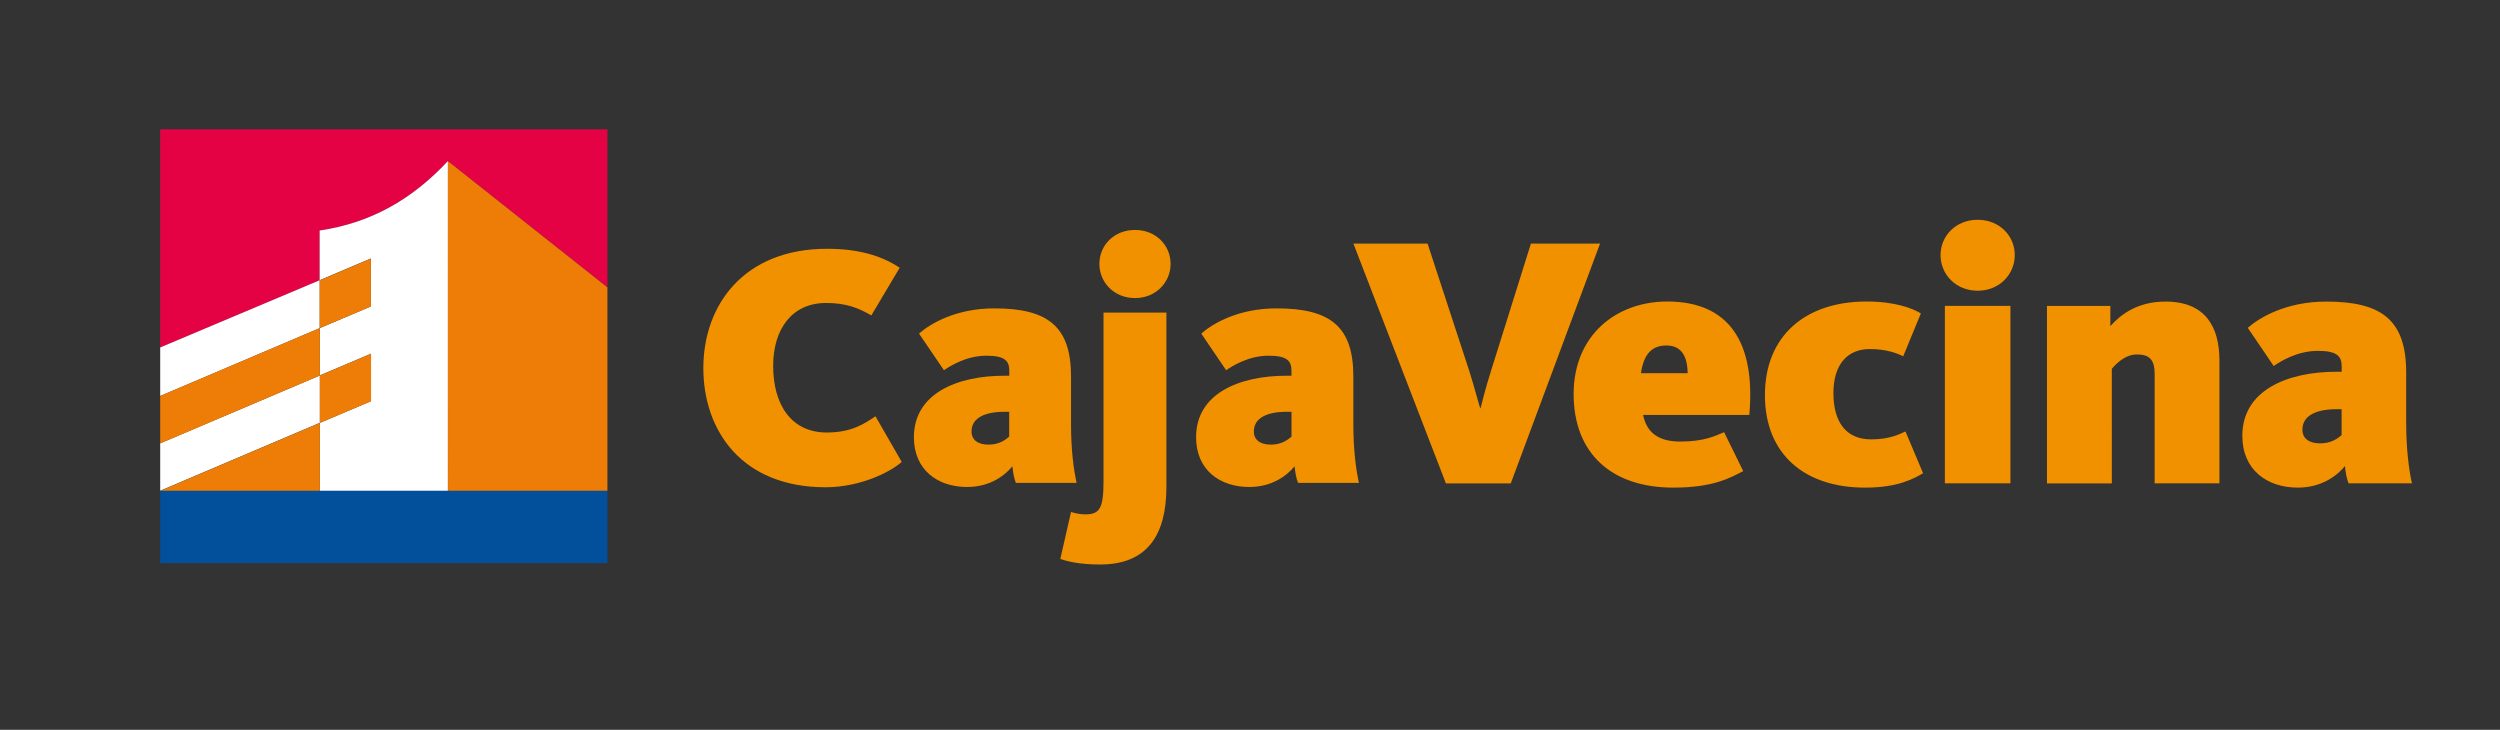
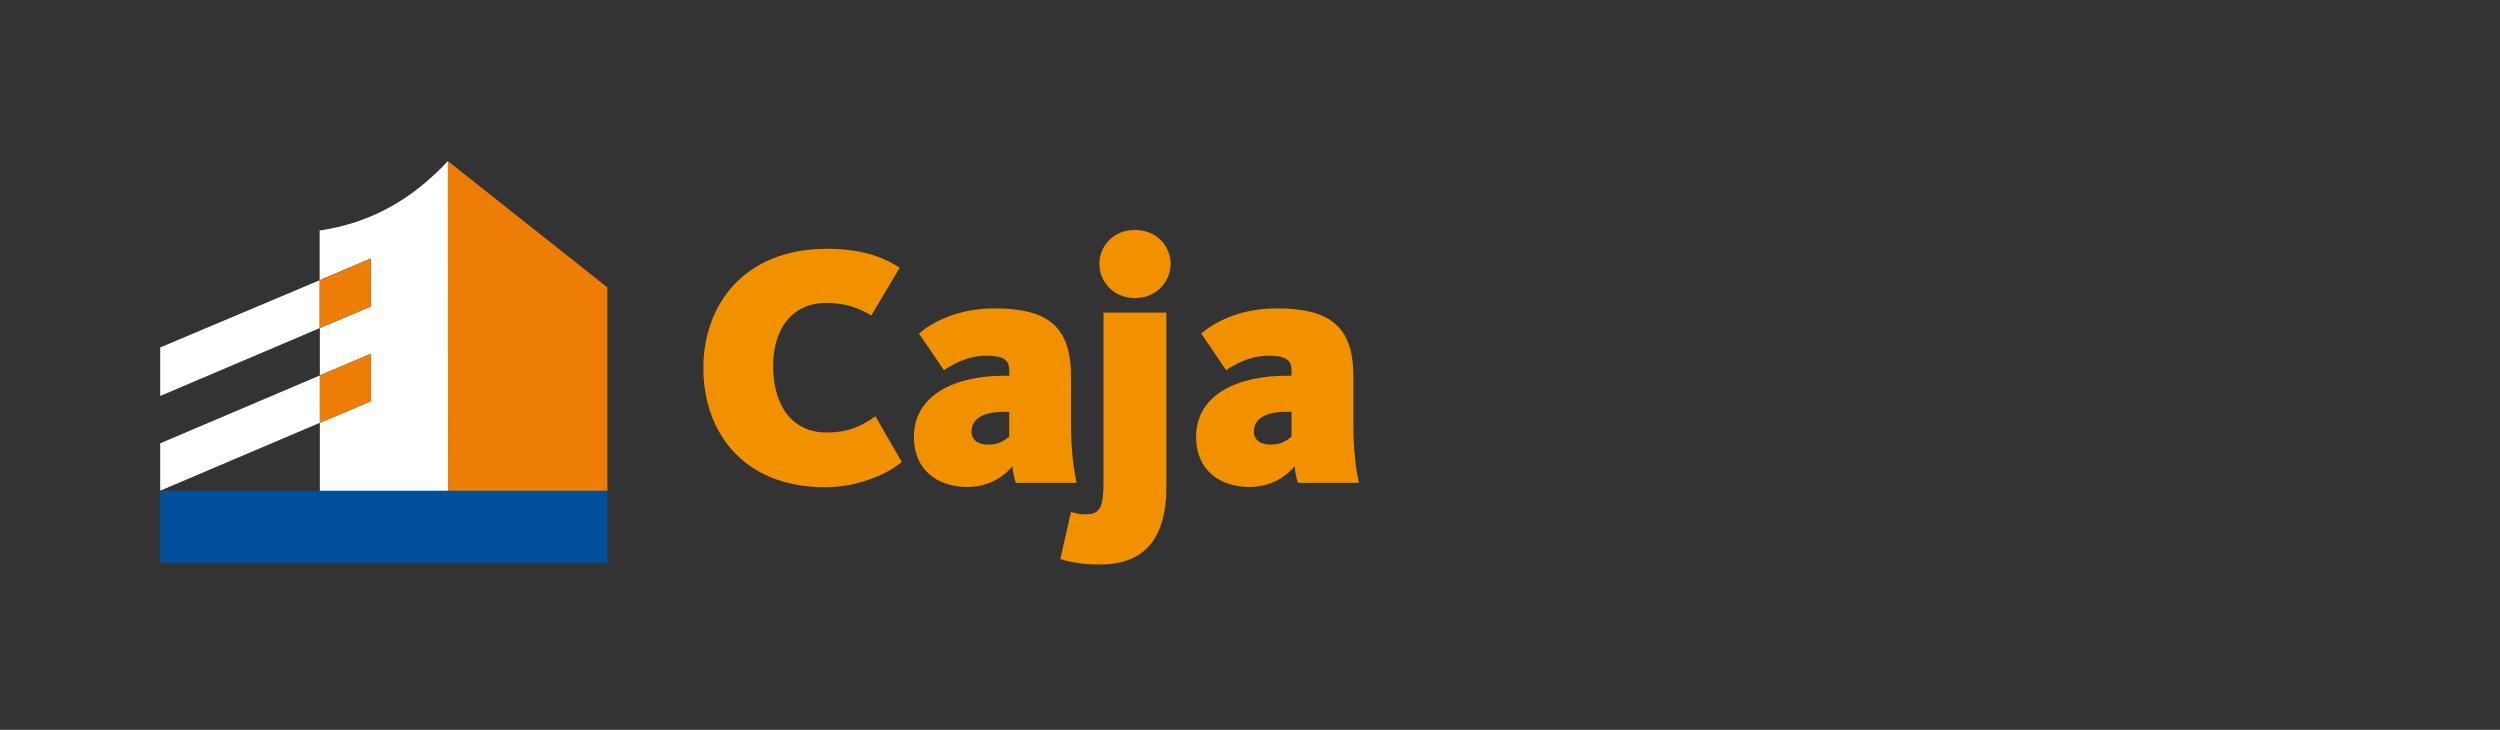
<svg xmlns="http://www.w3.org/2000/svg" xmlns:xlink="http://www.w3.org/1999/xlink" version="1.1" id="Capa_1" x="0px" y="0px" viewBox="0 0 357.04 104.23" style="enable-background:new 0 0 357.04 104.23;" xml:space="preserve">
  <rect x="0" y="0" width="357.04" height="104.23" fill="#333333" stroke="none" />
  <style type="text/css">
	.st0{fill-rule:evenodd;clip-rule:evenodd;fill:#F29100;}
	.st1{clip-path:url(#SVGID_2_);fill:#E40245;}
	.st2{clip-path:url(#SVGID_2_);fill:#FFFFFF;}
	.st3{fill:#EE7D07;}
	.st4{fill:#FF6B00;}
	.st5{fill:#02509C;}
</style>
  <path class="st0" d="M184.45,62.36c-0.59,0.49-1.43,1.14-2.96,1.14c-1.53,0-2.42-0.69-2.42-1.88c0-1.92,1.87-2.81,4.69-2.81h0.69  V62.36z M194.07,68.97c-0.39-1.83-0.79-4.54-0.79-8.44v-6.76c0-7.11-3.26-9.73-10.96-9.73c-5.48,0-9.13,2.17-10.76,3.6l3.55,5.23  c0.89-0.59,3.16-2.07,6.07-2.07c2.62,0,3.26,0.74,3.26,2.12v0.74h-0.69c-6.81,0-12.93,2.56-12.93,8.78c0,4.69,3.4,7.11,7.6,7.11  c3.31,0,5.43-1.68,6.47-2.96c0.05,0.74,0.25,1.78,0.49,2.37H194.07z M166.58,69.52V44.64h-8.98v24.13c0,3.8-0.54,4.69-2.57,4.69  c-0.99,0-1.73-0.25-2.07-0.34l-1.53,6.71c0.89,0.3,2.61,0.79,5.68,0.79C163.92,80.62,166.58,76.33,166.58,69.52 M167.18,37.68  c0-2.62-2.07-4.84-5.09-4.84c-3.01,0-5.08,2.22-5.08,4.84c0,2.62,2.07,4.89,5.08,4.89C165.1,42.57,167.18,40.3,167.18,37.68   M144.13,62.36c-0.59,0.49-1.43,1.14-2.96,1.14c-1.53,0-2.42-0.69-2.42-1.88c0-1.92,1.88-2.81,4.69-2.81h0.69V62.36z M153.75,68.97  c-0.39-1.83-0.79-4.54-0.79-8.44v-6.76c0-7.11-3.26-9.73-10.95-9.73c-5.48,0-9.13,2.17-10.76,3.6l3.56,5.23  c0.89-0.59,3.16-2.07,6.07-2.07c2.62,0,3.26,0.74,3.26,2.12v0.74h-0.69c-6.81,0-12.93,2.56-12.93,8.78c0,4.69,3.41,7.11,7.6,7.11  c3.31,0,5.43-1.68,6.47-2.96c0.05,0.74,0.25,1.78,0.49,2.37H153.75z M128.78,65.97l-3.75-6.52c-1.53,1.04-3.4,2.32-6.96,2.32  c-5.08,0-7.65-4-7.65-9.52c0-5.28,2.71-8.98,7.55-8.98c2.91,0,4.69,0.74,6.47,1.78l4.05-6.81c-2.67-1.78-6.02-2.71-10.37-2.71  c-11.89,0-17.67,8.04-17.67,17.03c0,8.98,5.53,17.03,17.47,17.03C122.87,69.57,127.11,67.45,128.78,65.97" />
-   <path class="st0" d="M228.51,34.79h-9.87l-5.66,18.05c-0.82,2.52-1.54,5.5-1.54,5.5c-0.1,0-0.82-2.93-1.65-5.5l-5.91-18.05h-10.59  l13.21,34.25h9.26L228.51,34.79z M334.43,62.14c-0.62,0.51-1.49,1.18-3.09,1.18c-1.59,0-2.52-0.72-2.52-1.95  c0-2.01,1.95-2.93,4.88-2.93h0.72V62.14z M344.46,69.03c-0.41-1.9-0.82-4.73-0.82-8.79v-7.04c0-7.4-3.39-10.13-11.41-10.13  c-5.71,0-9.51,2.26-11.21,3.75l3.7,5.45c0.93-0.62,3.29-2.16,6.32-2.16c2.73,0,3.39,0.77,3.39,2.21v0.77h-0.72  c-7.09,0-13.47,2.67-13.47,9.15c0,4.88,3.55,7.4,7.92,7.4c3.45,0,5.66-1.75,6.74-3.08c0.05,0.77,0.26,1.85,0.51,2.47H344.46z   M316.97,69.03V51.5c0-4.83-2-8.43-7.71-8.43c-4.01,0-6.38,1.85-7.87,3.5v-2.88h-9.05v25.35h9.26V52.68  c0.51-0.62,1.85-2.06,3.6-2.06c1.8,0,2.52,0.77,2.52,2.83v15.58H316.97z M287.12,43.68h-9.36v25.35h9.36V43.68z M287.74,36.43  c0-2.73-2.16-5.04-5.3-5.04c-3.13,0-5.3,2.31-5.3,5.04c0,2.73,2.16,5.09,5.3,5.09C285.58,41.52,287.74,39.16,287.74,36.43   M274.65,67.59l-2.52-5.97c-0.82,0.36-2.21,1.13-4.89,1.13c-3.6,0-5.4-2.47-5.4-6.63c0-4.06,2-6.27,5.19-6.27  c2.22,0,3.75,0.52,4.78,1.03l2.52-6.12c-1.18-0.72-3.65-1.7-7.77-1.7c-8.69,0-14.5,4.88-14.5,13.37c0,8.48,5.71,13.21,14.29,13.21  C271.15,69.65,273.36,68.31,274.65,67.59 M234.35,53.3c0.41-2.72,1.54-3.96,3.65-3.96c2.21,0,2.98,1.64,3.03,3.96H234.35z   M234.66,59.26h15.17c0.93-10.49-2.98-16.2-11.72-16.2c-7.25,0-13.37,4.78-13.37,13.21c0,8.43,5.35,13.37,14.24,13.37  c5.6,0,8.02-1.34,9.98-2.36l-2.73-5.56c-1.34,0.57-2.88,1.34-6.27,1.34C236.87,63.07,235.17,61.78,234.66,59.26" />
  <g>
    <g>
      <defs>
        <rect id="SVGID_1_" x="22.88" y="18.46" width="63.87" height="61.96" />
      </defs>
      <clipPath id="SVGID_2_">
        <use xlink:href="#SVGID_1_" style="overflow:visible;" />
      </clipPath>
-       <path class="st1" d="M22.88,49.62l22.77-9.59v-7.1l0.01-0.01c7.33-1.09,13.21-4.46,18.31-9.92v0.01l22.78,18.04V18.47H22.88V49.62    z" />
      <path class="st2" d="M45.68,70.1h18.29V23.01V23c-5.1,5.47-10.98,8.83-18.31,9.92l-0.01,0v7.1l-22.77,9.6v6.93l22.78-9.69v-6.85    l7.31-3.1v6.85l-7.29,3.09v6.76l7.31-3.1v6.78l-7.31,3.1v-6.77l-22.8,9.69v6.77l22.8-9.7V70.1z" />
    </g>
-     <polygon class="st3" points="45.66,46.86 22.88,56.55 22.88,63.33 45.68,53.63 45.68,53.62 45.68,53.62 45.68,46.85  " />
-     <polygon class="st3" points="22.88,70.1 22.88,70.1 45.68,70.1 45.68,60.4  " />
    <polygon class="st3" points="45.68,46.85 52.97,43.76 52.97,36.93 45.66,40.04 45.66,46.86  " />
    <path class="st4" d="M45.66,46.86l0.02-0.01L45.66,46.86z" />
    <polygon class="st3" points="45.68,53.63 45.68,60.4 52.99,57.3 52.99,50.52 45.68,53.62 45.68,53.63  " />
    <polygon class="st4" points="45.68,53.62 45.68,53.63 45.69,53.63 45.69,53.62  " />
    <polygon class="st3" points="63.99,70.1 86.75,70.1 86.75,41.05 63.97,23.01  " />
-     <polygon class="st4" points="63.97,70.1 63.99,70.1 63.97,23.01  " />
    <polygon class="st5" points="63.99,70.1 63.97,70.1 45.69,70.1 22.88,70.1 22.88,80.42 86.75,80.42 86.75,70.1  " />
  </g>
</svg>